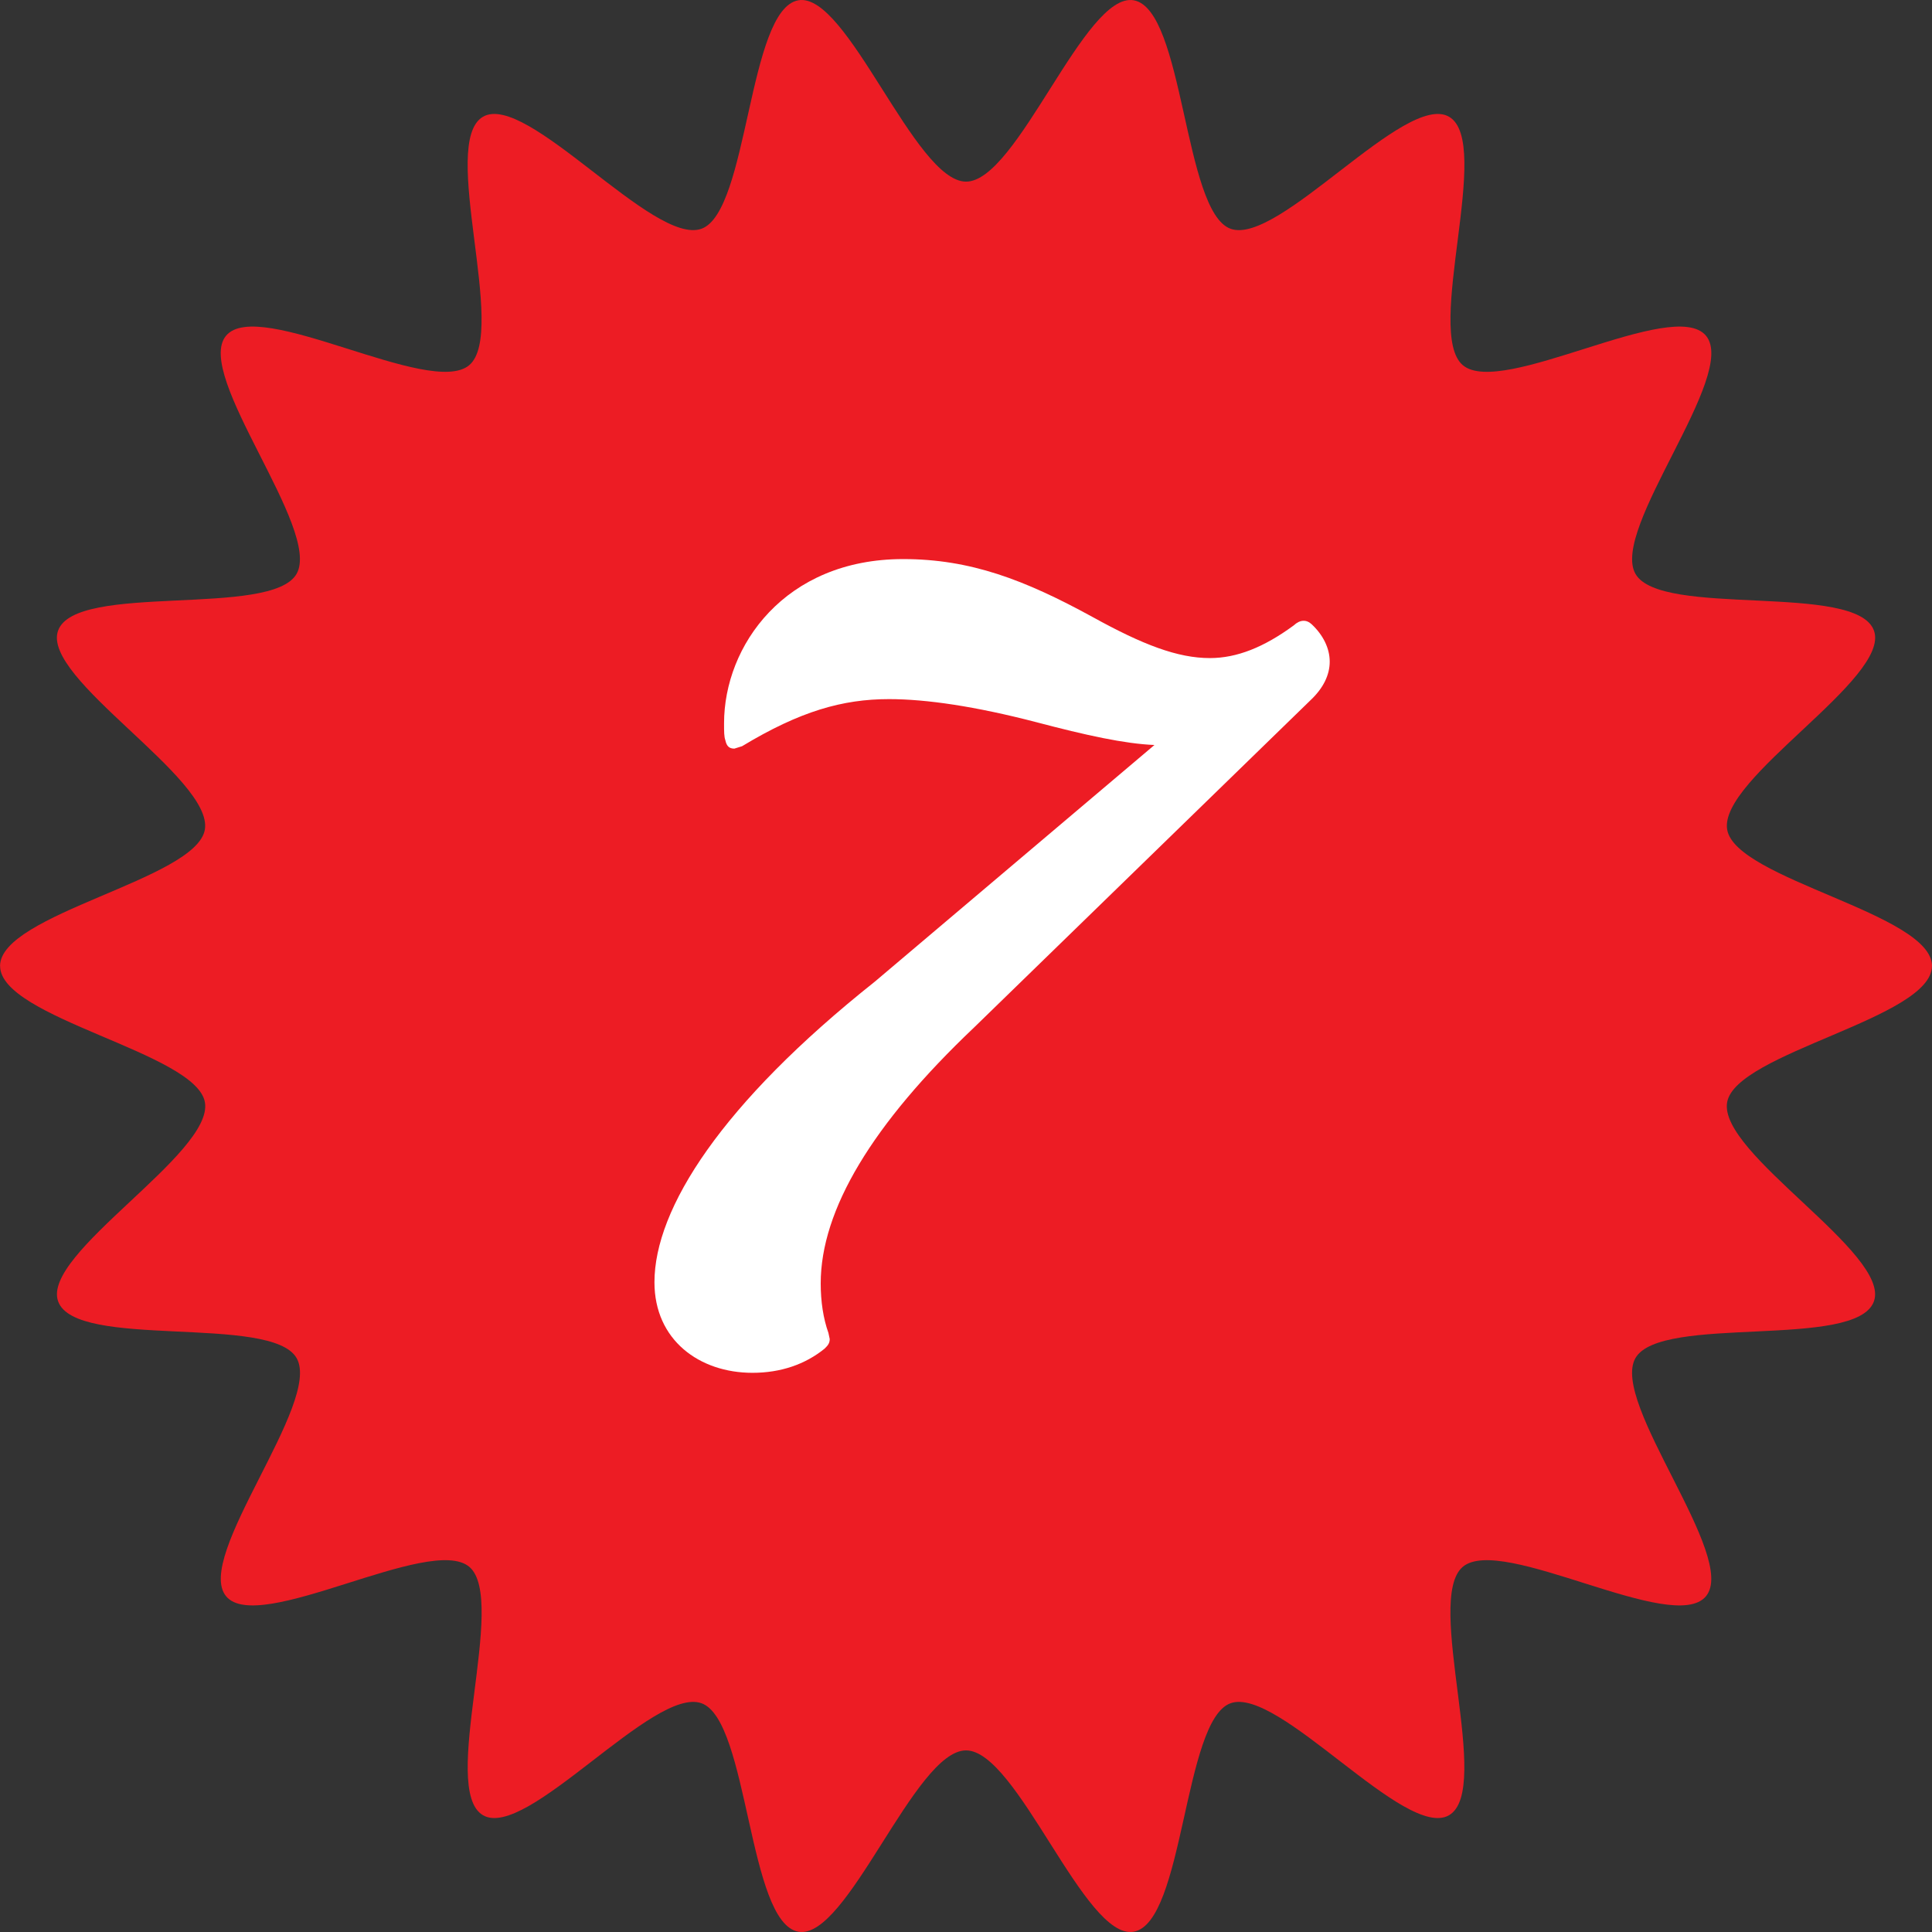
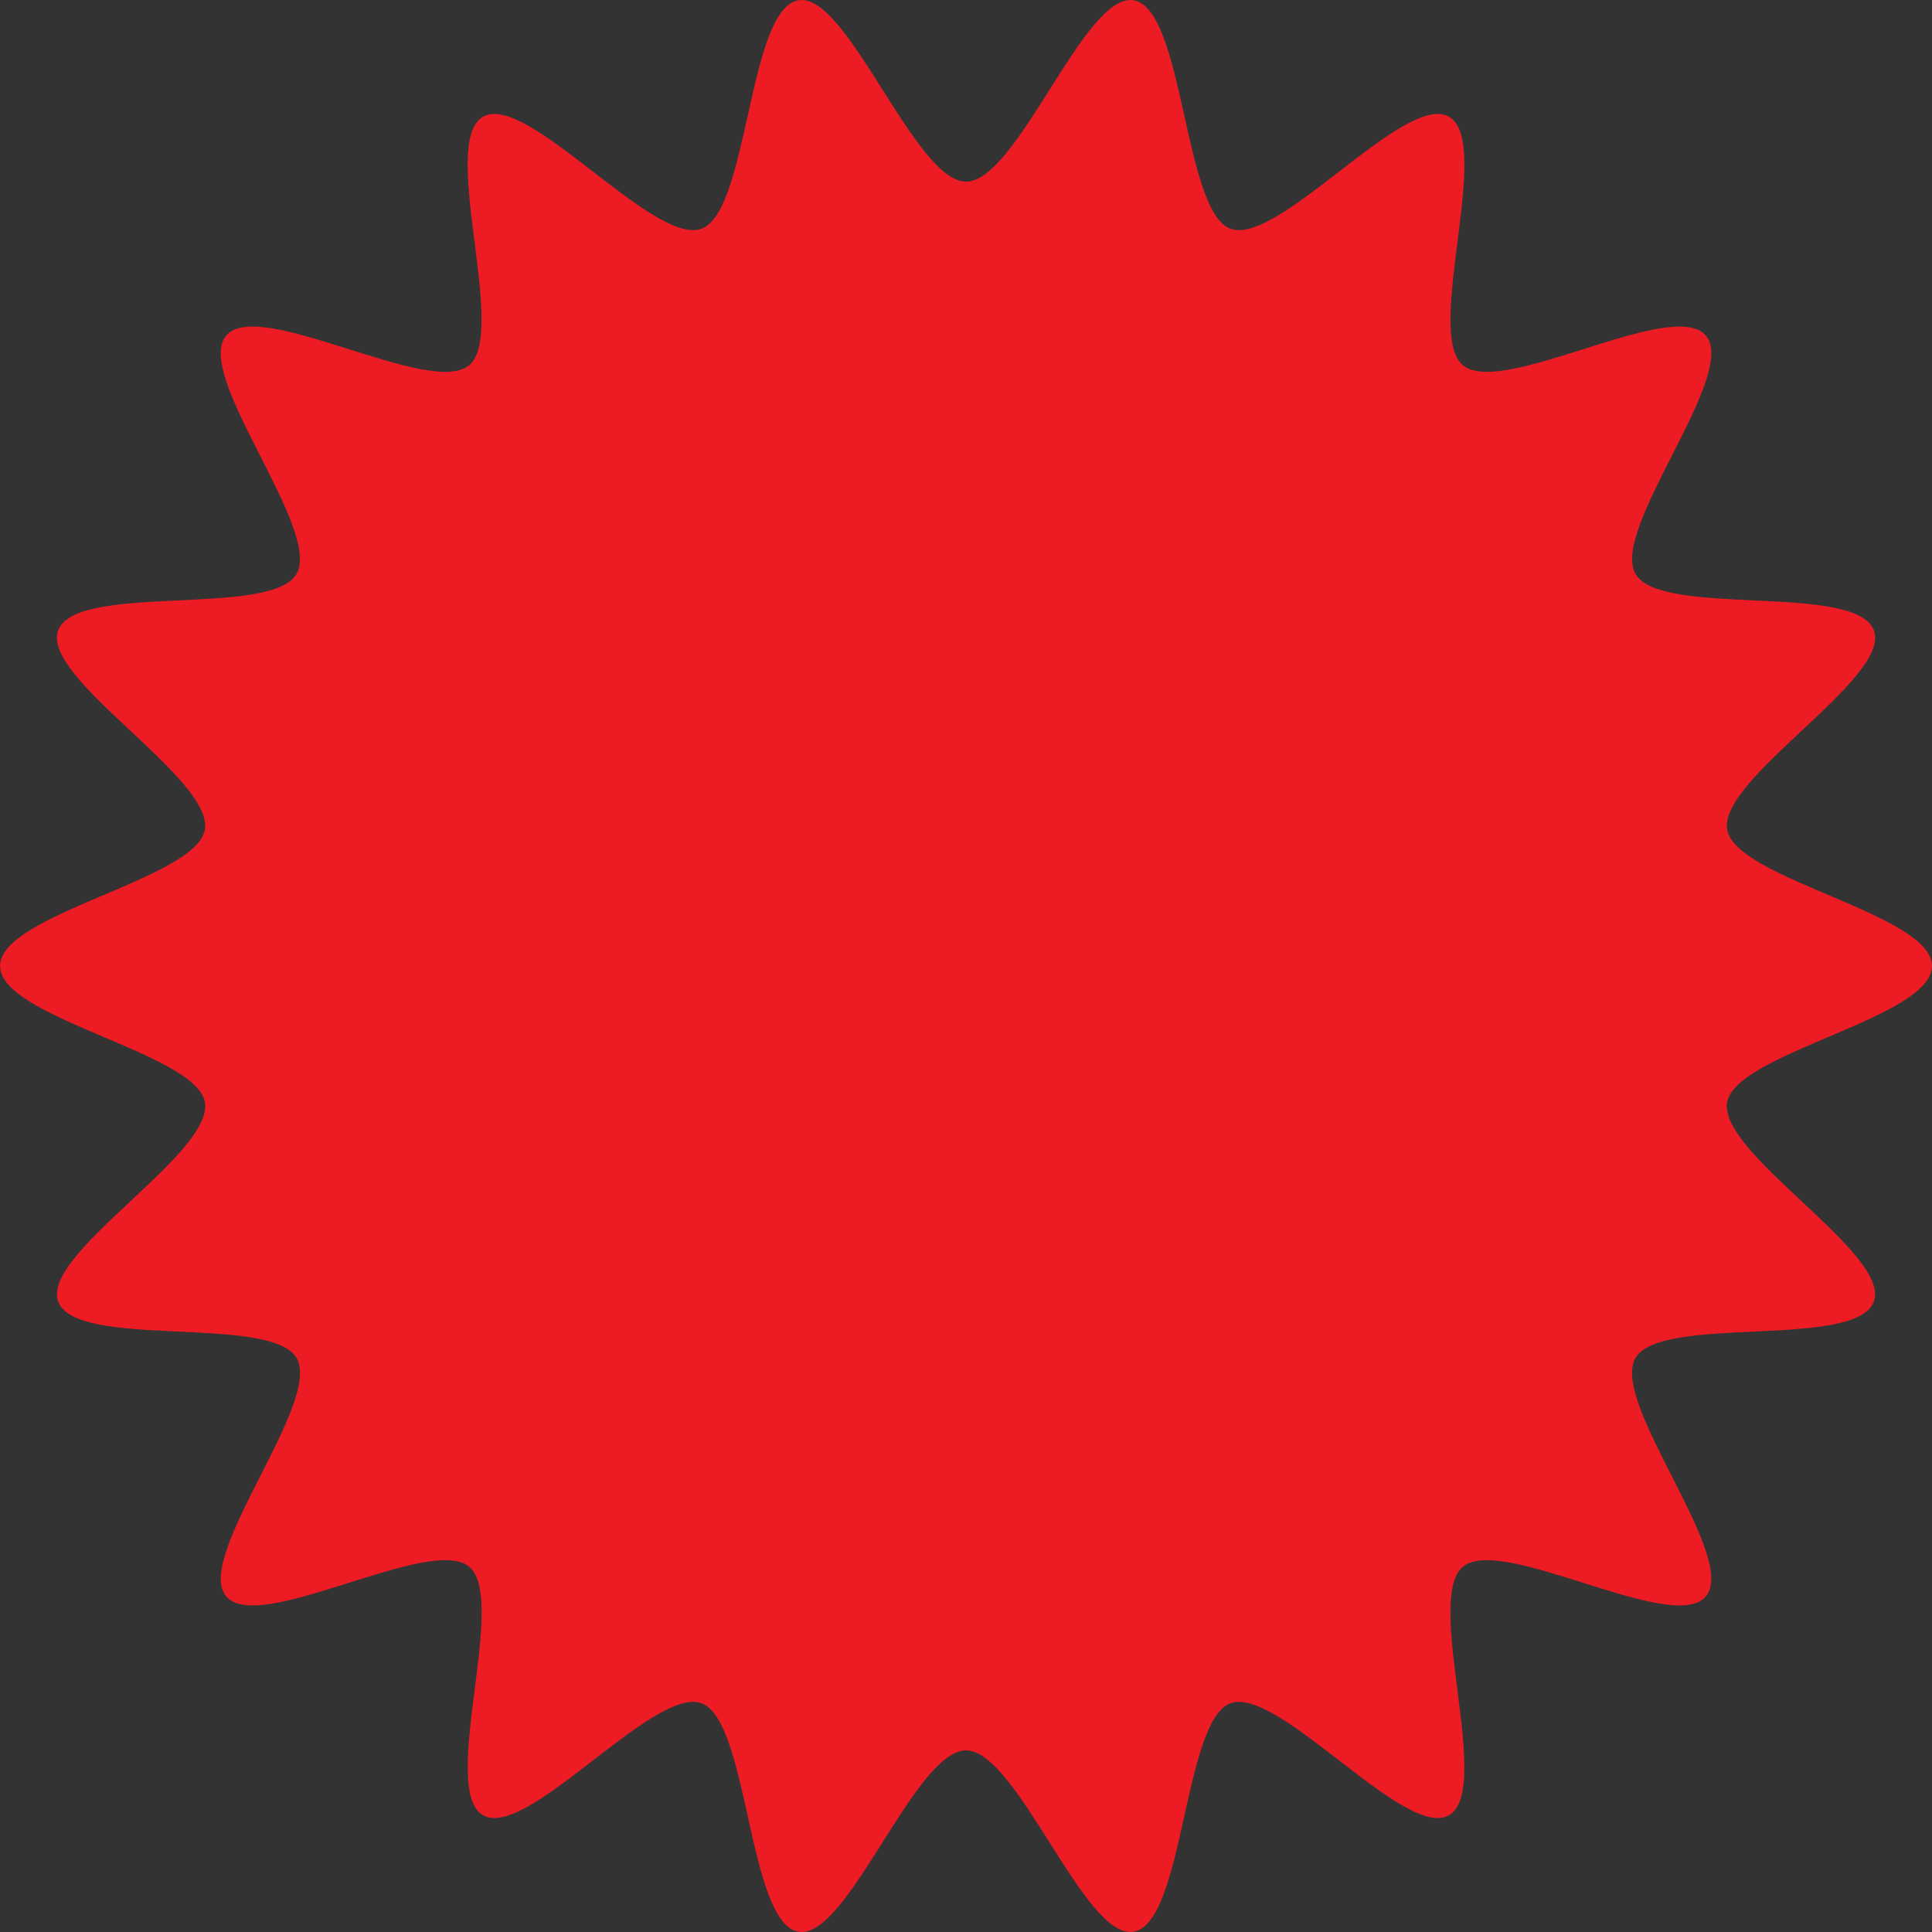
<svg xmlns="http://www.w3.org/2000/svg" id="Layer_1" data-name="Layer 1" width="74" height="74" viewBox="0 0 74 74">
  <rect x="0" y="0" width="74" height="74" fill="#333333" stroke="none" />
  <path d="M74,37c0-2.001-7.516-3.316-7.845-5.222-.338-1.961,6.279-5.795,5.622-7.624-.668-1.861-8.171-.481-9.135-2.174-.975-1.708,3.946-7.616,2.703-9.119-1.247-1.506-7.833,2.389-9.318,1.124-1.481-1.263,1.162-8.521-.521-9.511-1.668-.979-6.545,4.965-8.378,4.286-1.801-.666-1.771-8.406-3.704-8.749-1.878-.333-4.449,6.946-6.421,6.946S32.456-.322,30.578.011c-1.933.343-1.903,8.083-3.705,8.749-1.833.678-6.71-5.266-8.377-4.286-1.683.99.96,8.248-.521,9.511-1.483,1.264-8.069-2.63-9.318-1.124-1.243,1.503,3.675,7.411,2.703,9.119-.965,1.693-8.467.313-9.135,2.174-.657,1.829,5.96,5.663,5.621,7.624-.328,1.907-7.844,3.222-7.844,5.222h.002c0,2.002,7.518,3.317,7.845,5.222.338,1.962-6.278,5.795-5.622,7.624.669,1.861,8.17.481,9.135,2.174.975,1.708-3.946,7.617-2.702,9.12,1.246,1.505,7.832-2.39,9.318-1.124,1.48,1.262-1.163,8.521.52,9.51,1.669.979,6.544-4.965,8.378-4.285,1.801.666,1.772,8.405,3.704,8.748,1.878.334,4.45-6.945,6.421-6.945s4.543,7.281,6.421,6.945c1.933-.343,1.903-8.082,3.704-8.748,1.834-.679,6.711,5.265,8.378,4.285,1.683-.989-.96-8.248.521-9.51,1.483-1.265,8.069,2.629,9.318,1.124,1.243-1.503-3.675-7.412-2.703-9.12.965-1.693,8.467-.313,9.135-2.174.657-1.829-5.96-5.662-5.622-7.624.329-1.905,7.845-3.221,7.845-5.222Z" style="fill: #ed1c24; stroke-width: 0px;" />
-   <path d="M28.819,52.582c1.085,0,2.023-.324,2.764-.925.148-.139.197-.231.197-.37l-.049-.231c-.198-.555-.296-1.203-.296-1.896,0-2.821,1.974-6.104,5.873-9.804l12.883-12.532c.493-.462.74-.971.74-1.48s-.247-1.017-.691-1.433c-.197-.185-.444-.185-.691.046-1.135.833-2.172,1.249-3.208,1.249-1.234,0-2.567-.509-4.492-1.573-2.616-1.433-4.689-2.219-7.256-2.219-4.54,0-6.86,3.329-6.86,6.289,0,.324,0,.509.049.647.049.231.148.324.346.324l.296-.093c2.221-1.341,3.85-1.803,5.627-1.803,1.431,0,3.307.277,5.626.879,1.925.508,3.406.832,4.541.878l-10.71,9.064c-5.874,4.67-8.441,8.694-8.441,11.514,0,2.22,1.728,3.469,3.752,3.469Z" style="fill: #fff; stroke-width: 0px;" />
</svg>